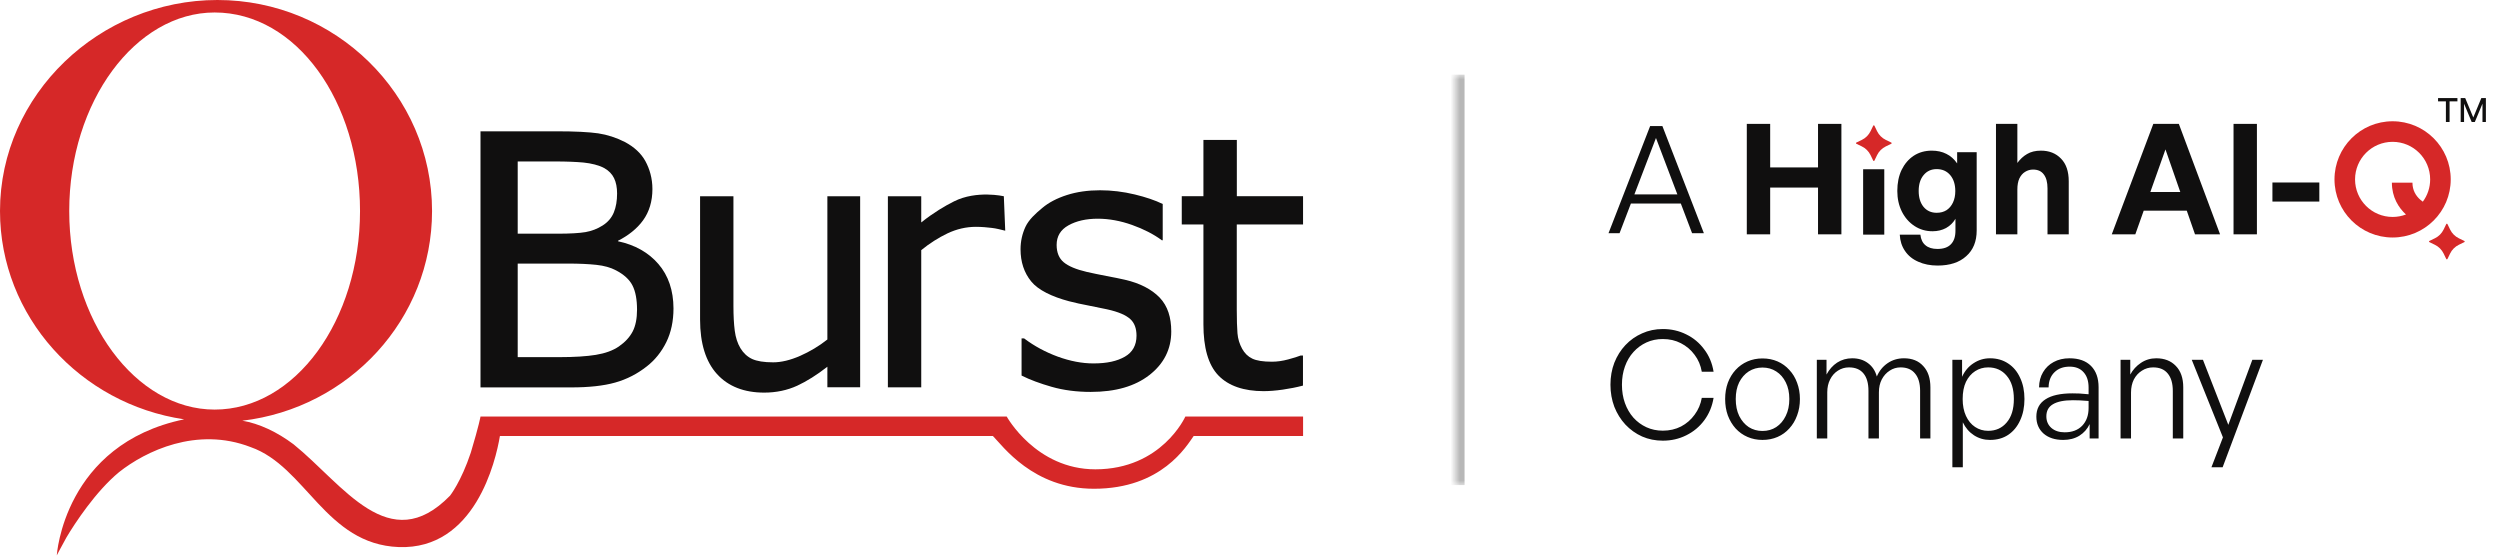
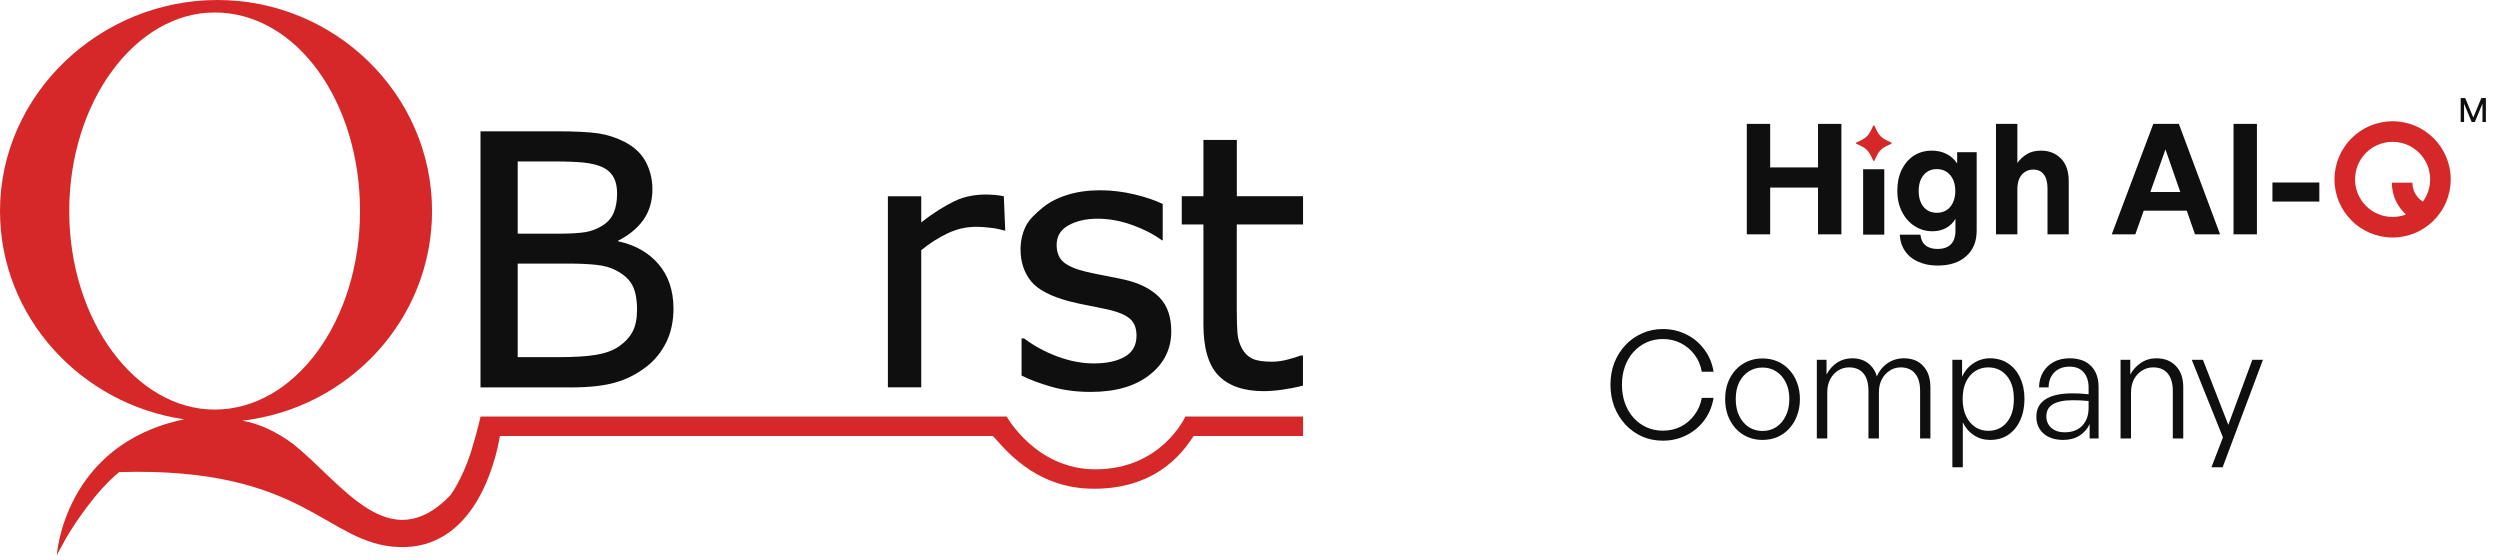
<svg xmlns="http://www.w3.org/2000/svg" width="268" height="60" viewBox="0 0 268 60" fill="none">
  <g clip-path="url(#clip0_12691_6781)">
-     <path fill-rule="evenodd" clip-rule="evenodd" d="M7.422 22.623C7.422 10.864 14.546 1.338 23.009 1.338C31.768 1.338 38.594 10.864 38.594 22.623C38.594 34.381 31.62 43.907 23.009 43.907C14.546 43.907 7.422 34.383 7.422 22.623ZM127.07 44.653C127.07 44.653 124.546 50.311 117.422 50.311C111.037 50.311 107.92 44.653 107.92 44.653H51.51C51.51 44.653 51.363 45.546 50.47 48.522C49.431 51.649 48.243 53.137 48.243 53.137C41.712 59.835 36.812 51.946 31.47 47.63C29.688 46.292 27.757 45.397 25.978 45.099C37.409 43.76 46.316 34.233 46.316 22.623C46.316 10.121 35.925 0 23.305 0C10.687 0 0 10.121 0 22.623C0 33.935 8.61 43.312 19.743 44.951C6.83 47.63 6.087 59.539 6.087 59.539C6.087 59.539 6.385 58.943 7.128 57.603C8.017 56.115 10.245 52.691 12.769 50.608C15.588 48.376 21.084 45.695 26.87 47.929C32.807 50.012 34.887 58.348 42.753 58.646C50.918 58.944 53.146 49.417 53.591 46.738H106.438C107.478 47.78 110.742 52.395 117.274 52.395C124.548 52.395 127.22 47.78 127.962 46.738H139.69V44.655H127.07V44.653Z" fill="#D62828" />
+     <path fill-rule="evenodd" clip-rule="evenodd" d="M7.422 22.623C7.422 10.864 14.546 1.338 23.009 1.338C31.768 1.338 38.594 10.864 38.594 22.623C38.594 34.381 31.62 43.907 23.009 43.907C14.546 43.907 7.422 34.383 7.422 22.623ZM127.07 44.653C127.07 44.653 124.546 50.311 117.422 50.311C111.037 50.311 107.92 44.653 107.92 44.653H51.51C51.51 44.653 51.363 45.546 50.47 48.522C49.431 51.649 48.243 53.137 48.243 53.137C41.712 59.835 36.812 51.946 31.47 47.63C29.688 46.292 27.757 45.397 25.978 45.099C37.409 43.76 46.316 34.233 46.316 22.623C46.316 10.121 35.925 0 23.305 0C10.687 0 0 10.121 0 22.623C0 33.935 8.61 43.312 19.743 44.951C6.83 47.63 6.087 59.539 6.087 59.539C6.087 59.539 6.385 58.943 7.128 57.603C8.017 56.115 10.245 52.691 12.769 50.608C32.807 50.012 34.887 58.348 42.753 58.646C50.918 58.944 53.146 49.417 53.591 46.738H106.438C107.478 47.78 110.742 52.395 117.274 52.395C124.548 52.395 127.22 47.78 127.962 46.738H139.69V44.655H127.07V44.653Z" fill="#D62828" />
    <path fill-rule="evenodd" clip-rule="evenodd" d="M67.822 35.536C67.509 36.134 67.014 36.679 66.341 37.142C65.705 37.578 64.877 37.876 63.879 38.04C62.875 38.203 61.565 38.285 59.991 38.285H55.498V28.255H60.894C62.082 28.255 63.106 28.304 63.933 28.392C64.754 28.48 65.468 28.677 66.037 28.983C66.885 29.426 67.482 29.97 67.801 30.603C68.128 31.236 68.29 32.114 68.29 33.196C68.29 34.148 68.133 34.938 67.822 35.536ZM55.498 17.308H59.522C60.723 17.308 61.742 17.35 62.556 17.424C63.363 17.506 64.231 17.71 64.795 18.03C65.27 18.302 65.615 18.662 65.827 19.098C66.043 19.541 66.152 20.091 66.152 20.737C66.152 21.52 66.037 22.208 65.8 22.778C65.568 23.343 65.168 23.813 64.612 24.167C64.048 24.527 63.431 24.765 62.773 24.881C62.108 24.997 61.023 25.051 59.896 25.051H55.498V17.308ZM70.583 28.304C69.524 27.072 68.066 26.248 66.247 25.861V25.813C67.333 25.262 68.283 24.527 68.934 23.623C69.599 22.705 69.939 21.574 69.939 20.268C69.939 19.111 69.639 18.105 69.186 17.274C68.731 16.444 67.984 15.75 66.979 15.219C66.07 14.757 65.114 14.444 64.123 14.294C63.14 14.152 61.633 14.076 59.652 14.076H51.509V41.53H61.239C63.126 41.53 64.707 41.36 65.935 41.013C67.163 40.673 68.304 40.088 69.335 39.278C70.203 38.605 70.908 37.727 71.424 36.686C71.939 35.645 72.198 34.42 72.198 33.059C72.191 31.148 71.656 29.548 70.583 28.304Z" fill="#100F0F" />
-     <path fill-rule="evenodd" clip-rule="evenodd" d="M88.687 36.4C87.791 37.108 86.807 37.693 85.776 38.148C84.737 38.604 83.761 38.842 82.885 38.842C81.901 38.842 81.141 38.72 80.625 38.482C80.116 38.244 79.696 37.856 79.378 37.332C79.065 36.815 78.862 36.188 78.767 35.462C78.671 34.726 78.624 33.835 78.624 32.8V21.037H75.048V34.263C75.048 36.815 75.659 38.775 76.859 40.095C78.061 41.422 79.764 42.088 81.921 42.088C83.205 42.088 84.399 41.836 85.464 41.346C86.489 40.87 87.575 40.19 88.694 39.312V41.517H92.208V21.037H88.694V36.4H88.687Z" fill="#100F0F" />
    <path fill-rule="evenodd" clip-rule="evenodd" d="M102.271 21.588C101.28 22.085 100.073 22.793 98.757 23.846V21.043H95.181V41.523H98.757V26.814C99.652 26.086 100.602 25.48 101.573 25.017C102.549 24.555 103.574 24.316 104.619 24.316C105.27 24.316 105.847 24.377 106.322 24.432C106.798 24.486 107.252 24.608 107.761 24.732L107.611 21.037C107.605 21.037 104.694 20.37 102.271 21.588Z" fill="#100F0F" />
    <path fill-rule="evenodd" clip-rule="evenodd" d="M125.559 35.542C125.559 37.427 124.773 38.993 123.218 40.203C121.672 41.407 119.595 42.013 116.922 42.013C115.409 42.013 114.004 41.83 112.741 41.468C111.479 41.108 110.407 40.707 109.553 40.279L109.512 40.257V36.277H109.783L109.803 36.29C110.876 37.101 112.09 37.754 113.406 38.236C114.722 38.713 115.998 38.959 117.207 38.959C118.699 38.959 119.744 38.713 120.586 38.236C121.413 37.761 121.834 37.006 121.834 35.985C121.834 35.203 121.611 34.604 121.161 34.202C120.707 33.794 119.954 33.441 118.659 33.155C118.169 33.046 117.533 32.917 116.751 32.766C115.964 32.617 115.238 32.461 114.594 32.291C112.795 31.814 111.296 31.1 110.543 30.167C109.783 29.235 109.402 28.078 109.402 26.724C109.402 25.874 109.58 25.065 109.932 24.31C110.285 23.555 111.025 22.874 111.737 22.289C112.423 21.71 113.311 21.248 114.37 20.908C115.428 20.567 116.623 20.397 117.932 20.397C119.154 20.397 120.403 20.547 121.651 20.847C122.831 21.132 123.836 21.473 124.643 21.867V25.759H124.555L124.535 25.745C123.666 25.105 122.594 24.554 121.352 24.112C120.111 23.67 118.875 23.445 117.681 23.445C116.44 23.445 115.381 23.684 114.533 24.16C113.692 24.629 113.271 25.33 113.271 26.256C113.271 27.072 113.529 27.698 114.03 28.113C114.533 28.535 115.361 28.882 116.494 29.147C117.125 29.29 117.837 29.439 118.624 29.59C119.406 29.732 120.063 29.868 120.592 29.99C122.194 30.358 123.449 31.005 124.317 31.902C125.186 32.815 125.559 34.039 125.559 35.542Z" fill="#100F0F" />
    <path fill-rule="evenodd" clip-rule="evenodd" d="M139.687 24.064V21.03H132.589V15.002H129.007V21.03H126.685V24.064H129.007V34.76C129.007 37.25 129.515 39.108 130.608 40.244C131.7 41.381 133.362 41.931 135.459 41.931C136.056 41.931 136.748 41.877 137.508 41.769C138.268 41.659 138.988 41.517 139.632 41.347L139.679 41.333V38.115H139.415L139.402 38.121C139.137 38.23 138.696 38.366 138.092 38.529C137.489 38.693 136.904 38.775 136.355 38.775C135.405 38.775 134.692 38.665 134.239 38.441C133.784 38.223 133.423 37.869 133.159 37.392C132.875 36.876 132.704 36.318 132.657 35.727C132.609 35.127 132.582 34.277 132.582 33.208V24.064H139.687Z" fill="#100F0F" />
  </g>
  <mask id="path-7-inside-1_12691_6781" fill="white">
-     <path d="M156 8H268V52H156V8Z" />
-   </mask>
+     </mask>
  <path d="M156 52H157V8H156H155V52H156Z" fill="#100F0F" fill-opacity="0.3" mask="url(#path-7-inside-1_12691_6781)" />
  <path d="M178.256 47.24C177.456 47.24 176.715 47.091 176.032 46.792C175.349 46.483 174.752 46.056 174.24 45.512C173.739 44.968 173.344 44.333 173.056 43.608C172.779 42.872 172.64 42.083 172.64 41.24C172.64 40.397 172.779 39.613 173.056 38.888C173.344 38.163 173.739 37.533 174.24 37C174.752 36.456 175.349 36.035 176.032 35.736C176.715 35.427 177.456 35.272 178.256 35.272C179.163 35.272 180 35.464 180.768 35.848C181.536 36.221 182.176 36.755 182.688 37.448C183.211 38.131 183.547 38.931 183.696 39.848H182.432C182.315 39.165 182.059 38.563 181.664 38.04C181.269 37.507 180.779 37.091 180.192 36.792C179.616 36.493 178.971 36.344 178.256 36.344C177.616 36.344 177.029 36.467 176.496 36.712C175.963 36.957 175.499 37.299 175.104 37.736C174.709 38.173 174.405 38.691 174.192 39.288C173.979 39.885 173.872 40.536 173.872 41.24C173.872 41.955 173.979 42.611 174.192 43.208C174.405 43.805 174.709 44.328 175.104 44.776C175.499 45.213 175.963 45.555 176.496 45.8C177.029 46.045 177.616 46.168 178.256 46.168C178.971 46.168 179.621 46.019 180.208 45.72C180.795 45.411 181.28 44.989 181.664 44.456C182.059 43.923 182.315 43.32 182.432 42.648H183.696C183.547 43.555 183.216 44.355 182.704 45.048C182.192 45.741 181.547 46.28 180.768 46.664C180 47.048 179.163 47.24 178.256 47.24ZM188.936 47.16C188.36 47.16 187.826 47.053 187.336 46.84C186.845 46.627 186.418 46.323 186.056 45.928C185.704 45.533 185.426 45.069 185.224 44.536C185.032 44.003 184.936 43.416 184.936 42.776C184.936 42.147 185.032 41.565 185.224 41.032C185.426 40.499 185.704 40.04 186.056 39.656C186.418 39.261 186.845 38.957 187.336 38.744C187.826 38.531 188.36 38.424 188.936 38.424C189.522 38.424 190.061 38.531 190.552 38.744C191.042 38.957 191.464 39.261 191.816 39.656C192.178 40.04 192.456 40.499 192.648 41.032C192.85 41.565 192.952 42.147 192.952 42.776C192.952 43.416 192.85 44.003 192.648 44.536C192.456 45.069 192.178 45.533 191.816 45.928C191.464 46.323 191.042 46.627 190.552 46.84C190.061 47.053 189.522 47.16 188.936 47.16ZM188.936 46.2C189.49 46.2 189.981 46.061 190.408 45.784C190.845 45.496 191.186 45.096 191.432 44.584C191.688 44.072 191.816 43.469 191.816 42.776C191.816 42.083 191.688 41.485 191.432 40.984C191.186 40.483 190.845 40.093 190.408 39.816C189.981 39.539 189.49 39.4 188.936 39.4C188.392 39.4 187.901 39.539 187.464 39.816C187.037 40.093 186.696 40.483 186.44 40.984C186.194 41.485 186.072 42.083 186.072 42.776C186.072 43.469 186.194 44.072 186.44 44.584C186.696 45.096 187.037 45.496 187.464 45.784C187.901 46.061 188.392 46.2 188.936 46.2ZM195.883 47H194.763V38.568H195.803V40.152C196.091 39.608 196.47 39.181 196.939 38.872C197.419 38.563 197.958 38.408 198.555 38.408C199.216 38.408 199.776 38.579 200.235 38.92C200.704 39.261 201.024 39.741 201.195 40.36C201.451 39.763 201.835 39.288 202.347 38.936C202.859 38.584 203.446 38.408 204.107 38.408C204.982 38.408 205.67 38.685 206.171 39.24C206.683 39.784 206.939 40.547 206.939 41.528V47H205.835V41.896C205.835 41.085 205.654 40.467 205.291 40.04C204.939 39.603 204.422 39.384 203.739 39.384C203.312 39.384 202.923 39.501 202.571 39.736C202.219 39.96 201.936 40.275 201.723 40.68C201.52 41.075 201.419 41.533 201.419 42.056V47H200.299V41.896C200.299 41.085 200.123 40.467 199.771 40.04C199.419 39.603 198.896 39.384 198.203 39.384C197.776 39.384 197.382 39.501 197.019 39.736C196.667 39.96 196.39 40.275 196.187 40.68C195.984 41.075 195.883 41.533 195.883 42.056V47ZM217.022 42.776C217.022 43.64 216.867 44.403 216.558 45.064C216.259 45.725 215.833 46.243 215.278 46.616C214.734 46.979 214.083 47.16 213.326 47.16C212.697 47.16 212.126 46.995 211.614 46.664C211.102 46.333 210.702 45.869 210.414 45.272V50.088H209.294V38.568H210.334V40.392C210.622 39.763 211.033 39.277 211.566 38.936C212.099 38.584 212.686 38.408 213.326 38.408C214.073 38.408 214.723 38.595 215.278 38.968C215.833 39.331 216.259 39.843 216.558 40.504C216.867 41.155 217.022 41.912 217.022 42.776ZM215.886 42.776C215.886 41.709 215.63 40.877 215.118 40.28C214.617 39.683 213.955 39.384 213.134 39.384C212.622 39.384 212.158 39.517 211.742 39.784C211.326 40.051 210.995 40.435 210.75 40.936C210.515 41.437 210.398 42.051 210.398 42.776C210.398 43.469 210.515 44.072 210.75 44.584C210.985 45.096 211.31 45.491 211.726 45.768C212.142 46.045 212.611 46.184 213.134 46.184C213.955 46.184 214.617 45.885 215.118 45.288C215.63 44.691 215.886 43.853 215.886 42.776ZM224.009 47V45.464C223.764 45.987 223.396 46.403 222.905 46.712C222.415 47.011 221.839 47.16 221.177 47.16C220.303 47.16 219.604 46.936 219.081 46.488C218.559 46.029 218.297 45.421 218.297 44.664C218.297 43.843 218.623 43.224 219.273 42.808C219.924 42.381 220.889 42.168 222.169 42.168C222.425 42.168 222.676 42.173 222.921 42.184C223.167 42.195 223.492 42.221 223.897 42.264V41.544C223.897 40.84 223.716 40.291 223.353 39.896C223.001 39.501 222.505 39.304 221.865 39.304C221.183 39.304 220.639 39.507 220.233 39.912C219.828 40.307 219.62 40.845 219.609 41.528H218.585C218.596 40.899 218.74 40.355 219.017 39.896C219.295 39.427 219.673 39.064 220.153 38.808C220.644 38.541 221.209 38.408 221.849 38.408C222.841 38.408 223.609 38.68 224.153 39.224C224.697 39.768 224.969 40.531 224.969 41.512V47H224.009ZM219.369 44.632C219.369 45.144 219.551 45.56 219.913 45.88C220.276 46.189 220.751 46.344 221.337 46.344C222.127 46.344 222.751 46.109 223.209 45.64C223.668 45.16 223.897 44.525 223.897 43.736V42.984C223.535 42.952 223.22 42.931 222.953 42.92C222.697 42.909 222.452 42.904 222.217 42.904C221.268 42.904 220.553 43.048 220.073 43.336C219.604 43.613 219.369 44.045 219.369 44.632ZM228.445 42.088V47H227.325V38.568H228.365V40.152C228.643 39.64 229.021 39.224 229.501 38.904C229.992 38.573 230.541 38.408 231.149 38.408C232.024 38.408 232.723 38.68 233.245 39.224C233.779 39.768 234.045 40.536 234.045 41.528V47H232.925V41.912C232.925 41.101 232.744 40.477 232.381 40.04C232.029 39.603 231.507 39.384 230.813 39.384C230.376 39.384 229.976 39.501 229.613 39.736C229.251 39.96 228.963 40.275 228.749 40.68C228.547 41.085 228.445 41.555 228.445 42.088ZM242.587 38.568L238.267 50.088H237.067L238.299 46.888L234.955 38.568H236.155L238.875 45.544L241.451 38.568H242.587Z" fill="#100F0F" />
-   <path d="M174.8 20.84H180.352L180.688 21.816H174.32L174.8 20.84ZM181.392 25L177.52 14.792L173.616 25H172.432L176.896 13.512H178.208L182.656 25H181.392Z" fill="#100F0F" />
  <path d="M248.633 21.608H243.604V19.563H248.633V21.608Z" fill="#100F0F" />
  <path d="M241.941 25.12H239.435V13.28H241.941V25.12Z" fill="#100F0F" />
  <path d="M230.516 20.585L232.138 16.017L233.727 20.585H230.516ZM229.807 22.581H234.421L235.304 25.12H237.992L233.572 13.28H230.835L226.382 25.12H228.906L229.807 22.581Z" fill="#100F0F" />
  <path d="M216.261 20.321V25.12H213.969V13.28H216.261V17.468C216.558 17.062 216.904 16.743 217.3 16.512C217.707 16.27 218.202 16.149 218.784 16.149C219.675 16.149 220.395 16.435 220.944 17.007C221.494 17.567 221.769 18.375 221.769 19.431V25.12H219.493V20.206C219.493 19.546 219.361 19.046 219.098 18.705C218.845 18.353 218.46 18.177 217.943 18.177C217.635 18.177 217.349 18.26 217.086 18.425C216.833 18.579 216.629 18.815 216.475 19.134C216.333 19.442 216.261 19.837 216.261 20.321Z" fill="#100F0F" />
  <path d="M207.711 28.468C206.931 28.468 206.238 28.33 205.634 28.055C205.029 27.792 204.556 27.407 204.215 26.901C203.875 26.406 203.688 25.824 203.655 25.153H205.864C205.919 25.659 206.101 26.038 206.409 26.291C206.717 26.555 207.145 26.687 207.695 26.687C208.333 26.687 208.811 26.522 209.13 26.192C209.459 25.862 209.624 25.378 209.624 24.741V23.454C209.383 23.872 209.047 24.202 208.618 24.444C208.19 24.675 207.706 24.79 207.167 24.79C206.453 24.79 205.81 24.603 205.238 24.23C204.666 23.856 204.215 23.345 203.886 22.696C203.556 22.036 203.391 21.294 203.391 20.47C203.391 19.612 203.545 18.859 203.853 18.21C204.171 17.562 204.606 17.056 205.155 16.693C205.716 16.33 206.359 16.149 207.085 16.149C207.678 16.149 208.201 16.265 208.651 16.495C209.102 16.715 209.487 17.056 209.806 17.518V16.314H211.9V24.708C211.9 25.884 211.526 26.802 210.779 27.462C210.042 28.132 209.02 28.468 207.711 28.468ZM205.683 20.47C205.683 21.184 205.859 21.756 206.211 22.185C206.563 22.602 207.03 22.811 207.613 22.811C208.019 22.811 208.371 22.718 208.668 22.531C208.965 22.333 209.196 22.058 209.361 21.706C209.525 21.355 209.608 20.948 209.608 20.486C209.608 19.771 209.427 19.2 209.064 18.771C208.701 18.342 208.217 18.128 207.613 18.128C207.03 18.128 206.563 18.342 206.211 18.771C205.859 19.189 205.683 19.755 205.683 20.47Z" fill="#100F0F" />
  <path d="M201.995 25.152H199.728V18.144H201.995V25.152Z" fill="#100F0F" />
  <path d="M189.763 25.12H187.257V13.28H189.763V17.947H194.892V13.28H197.398V25.12H194.892V20.107H189.763V25.12Z" fill="#100F0F" />
  <path d="M260.513 19.231C260.513 17.007 258.711 15.205 256.487 15.205C254.264 15.205 252.462 17.007 252.462 19.231C252.462 21.454 254.264 23.256 256.487 23.256C256.992 23.256 257.474 23.163 257.919 22.994C257.131 22.27 256.41 21.142 256.41 19.582H258.615C258.615 20.417 258.993 21 259.446 21.401C259.539 21.484 259.634 21.557 259.726 21.621C260.221 20.952 260.513 20.126 260.513 19.231ZM262.718 19.231C262.718 22.672 259.928 25.461 256.487 25.461C253.046 25.461 250.257 22.672 250.257 19.231C250.257 15.79 253.046 13 256.487 13C259.928 13 262.718 15.79 262.718 19.231Z" fill="#D62828" />
  <path d="M200.809 13.476C200.835 13.422 200.912 13.422 200.938 13.476L201.222 14.062C201.42 14.47 201.75 14.8 202.158 14.998L202.744 15.282C202.798 15.308 202.798 15.385 202.744 15.411L202.158 15.695C201.75 15.893 201.42 16.223 201.222 16.631L200.938 17.217C200.912 17.271 200.835 17.271 200.809 17.217L200.525 16.631C200.326 16.223 199.997 15.893 199.589 15.695L199.002 15.411C198.949 15.385 198.949 15.308 199.002 15.282L199.589 14.998C199.997 14.8 200.326 14.47 200.525 14.062L200.809 13.476Z" fill="#D62828" />
-   <path d="M262.239 24.022C262.265 23.968 262.342 23.968 262.368 24.022L262.652 24.608C262.85 25.016 263.18 25.346 263.588 25.544L264.174 25.828C264.228 25.854 264.228 25.931 264.174 25.957L263.588 26.241C263.18 26.439 262.85 26.769 262.652 27.177L262.368 27.763C262.342 27.817 262.265 27.817 262.239 27.763L261.955 27.177C261.757 26.769 261.427 26.439 261.019 26.241L260.433 25.957C260.379 25.931 260.379 25.854 260.433 25.828L261.019 25.544C261.427 25.346 261.757 25.016 261.955 24.608L262.239 24.022Z" fill="#D62828" />
-   <path d="M262.595 13.077H262.2V10.866H261.359V10.513H263.436V10.866H262.595V13.077Z" fill="#100F0F" />
  <path d="M264.964 13.077L264.148 11.116V13.077H263.785V10.513H264.27L265.136 12.595L265.998 10.513H266.487V13.077H266.121V11.113L265.301 13.077H264.964Z" fill="#100F0F" />
  <defs>
    <clipPath id="clip0_12691_6781">
      <rect width="140" height="60" fill="white" />
    </clipPath>
  </defs>
</svg>